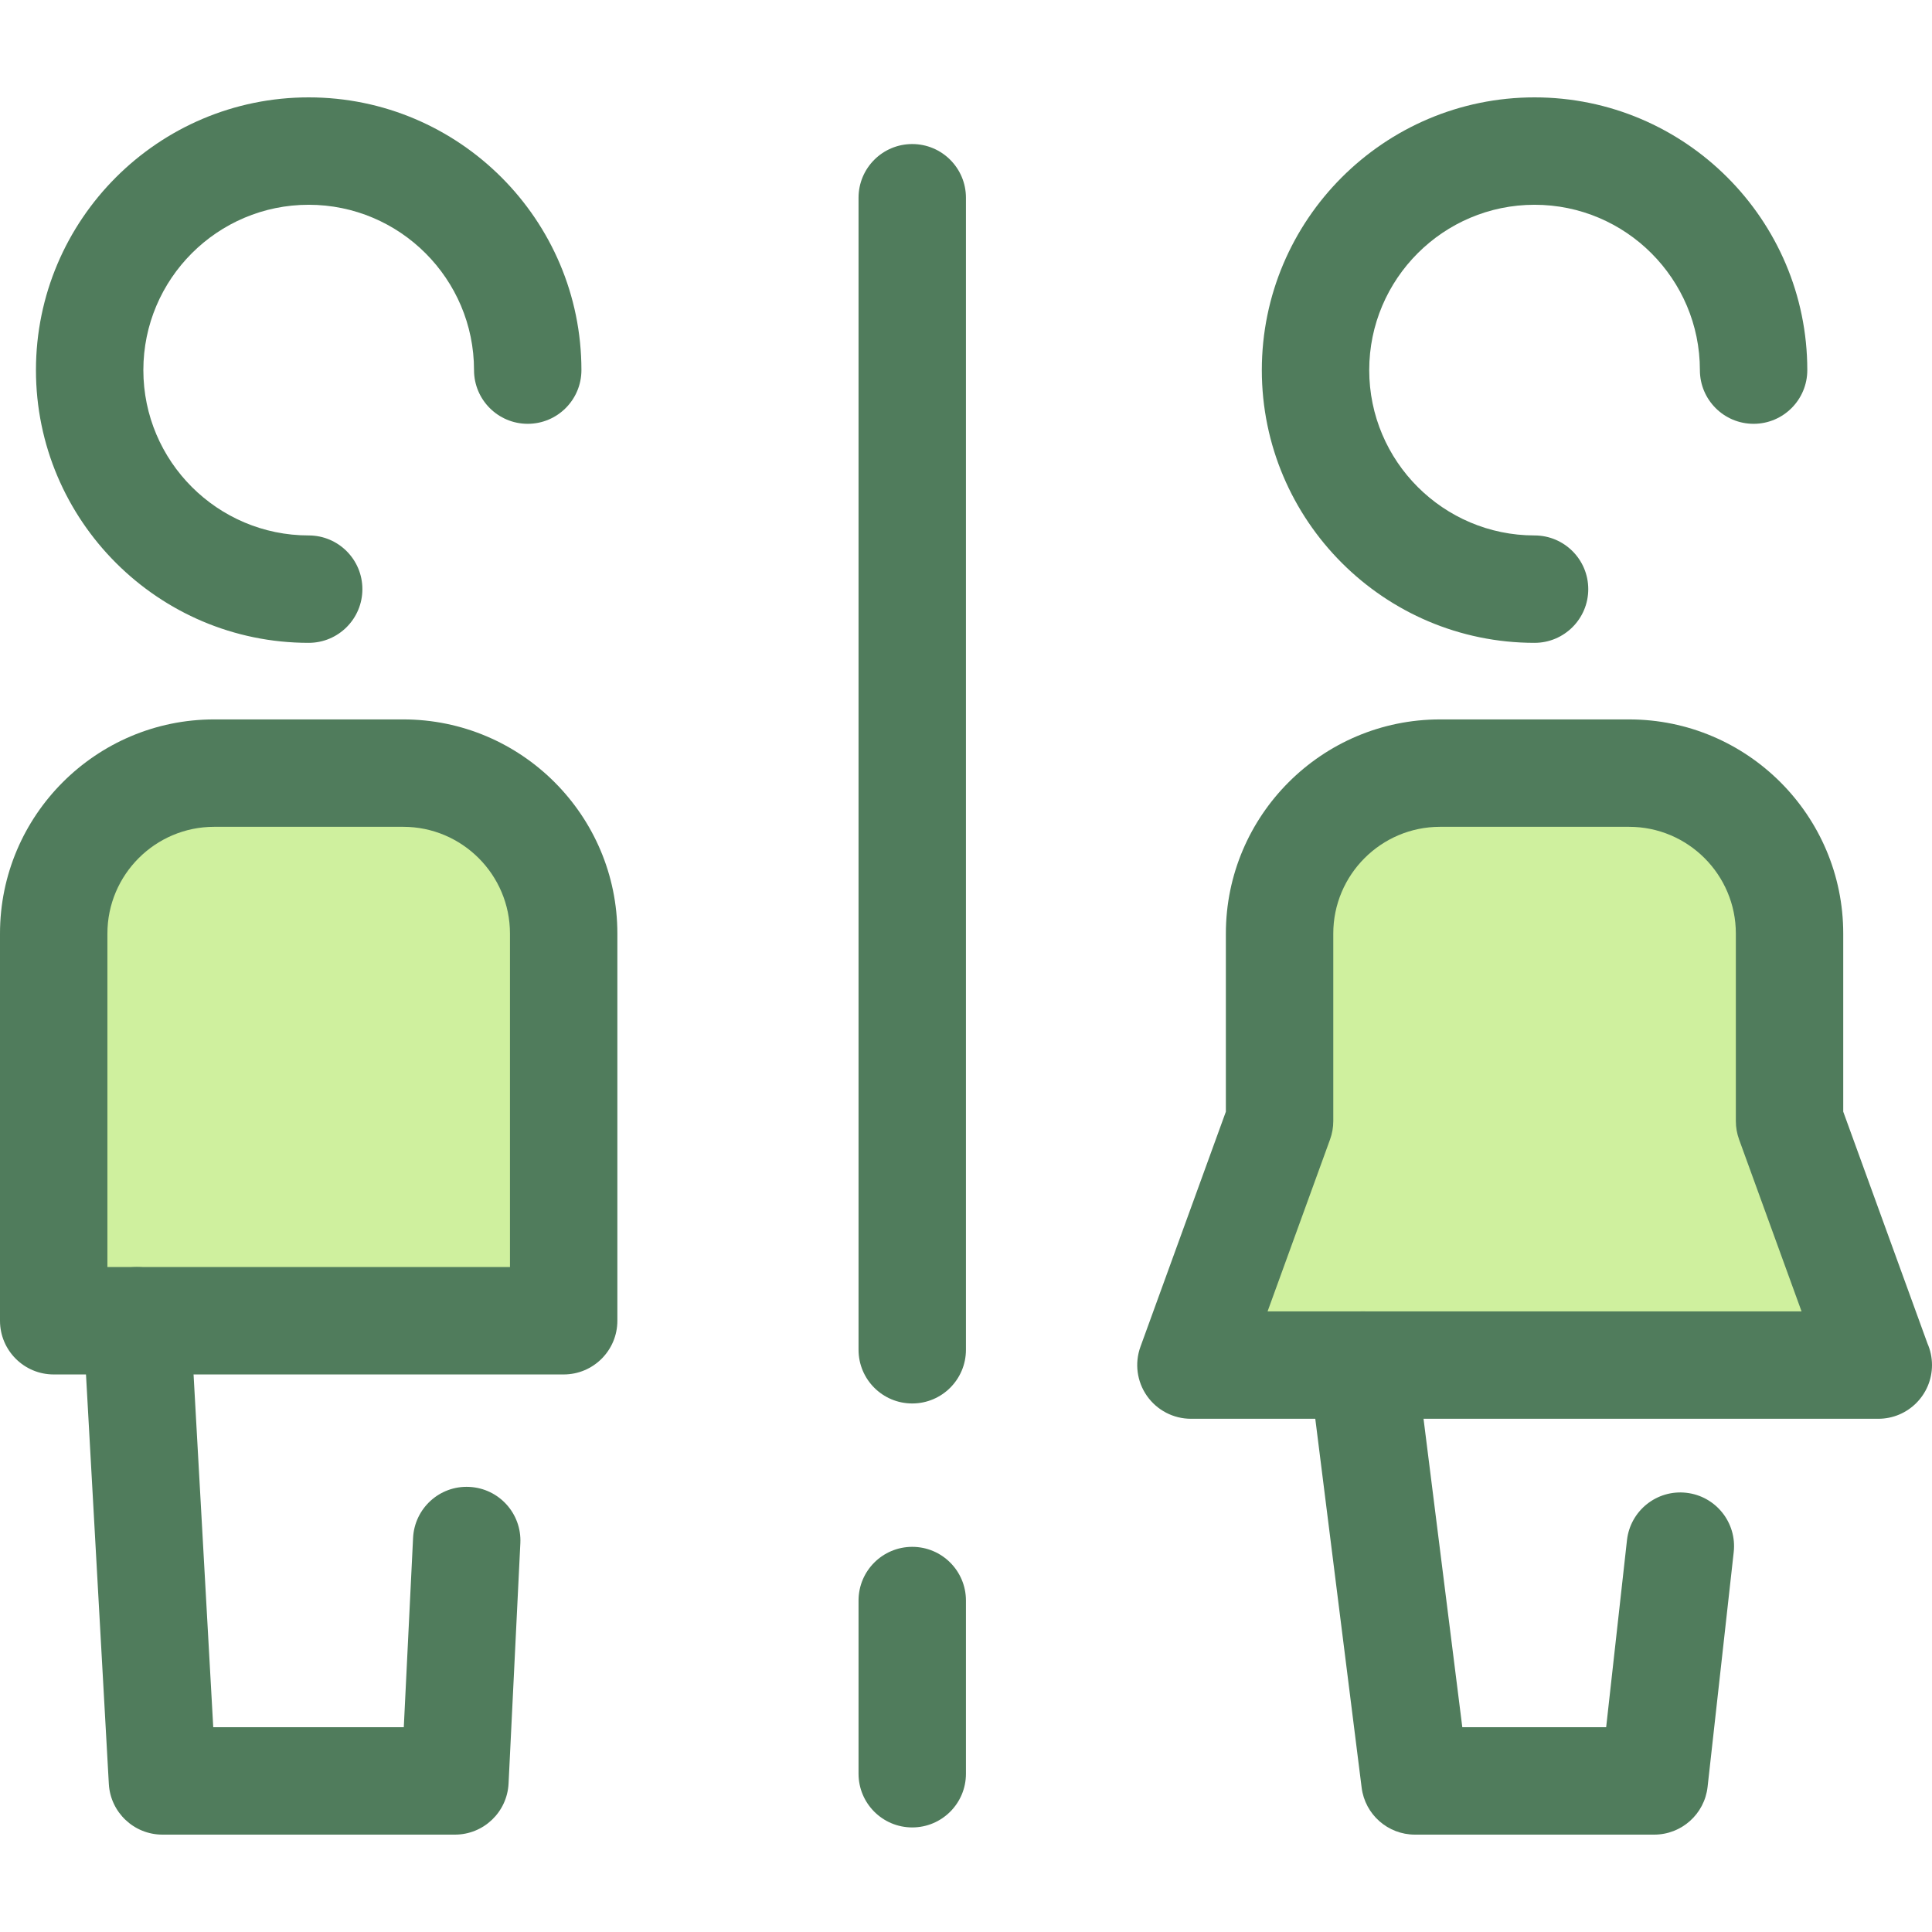
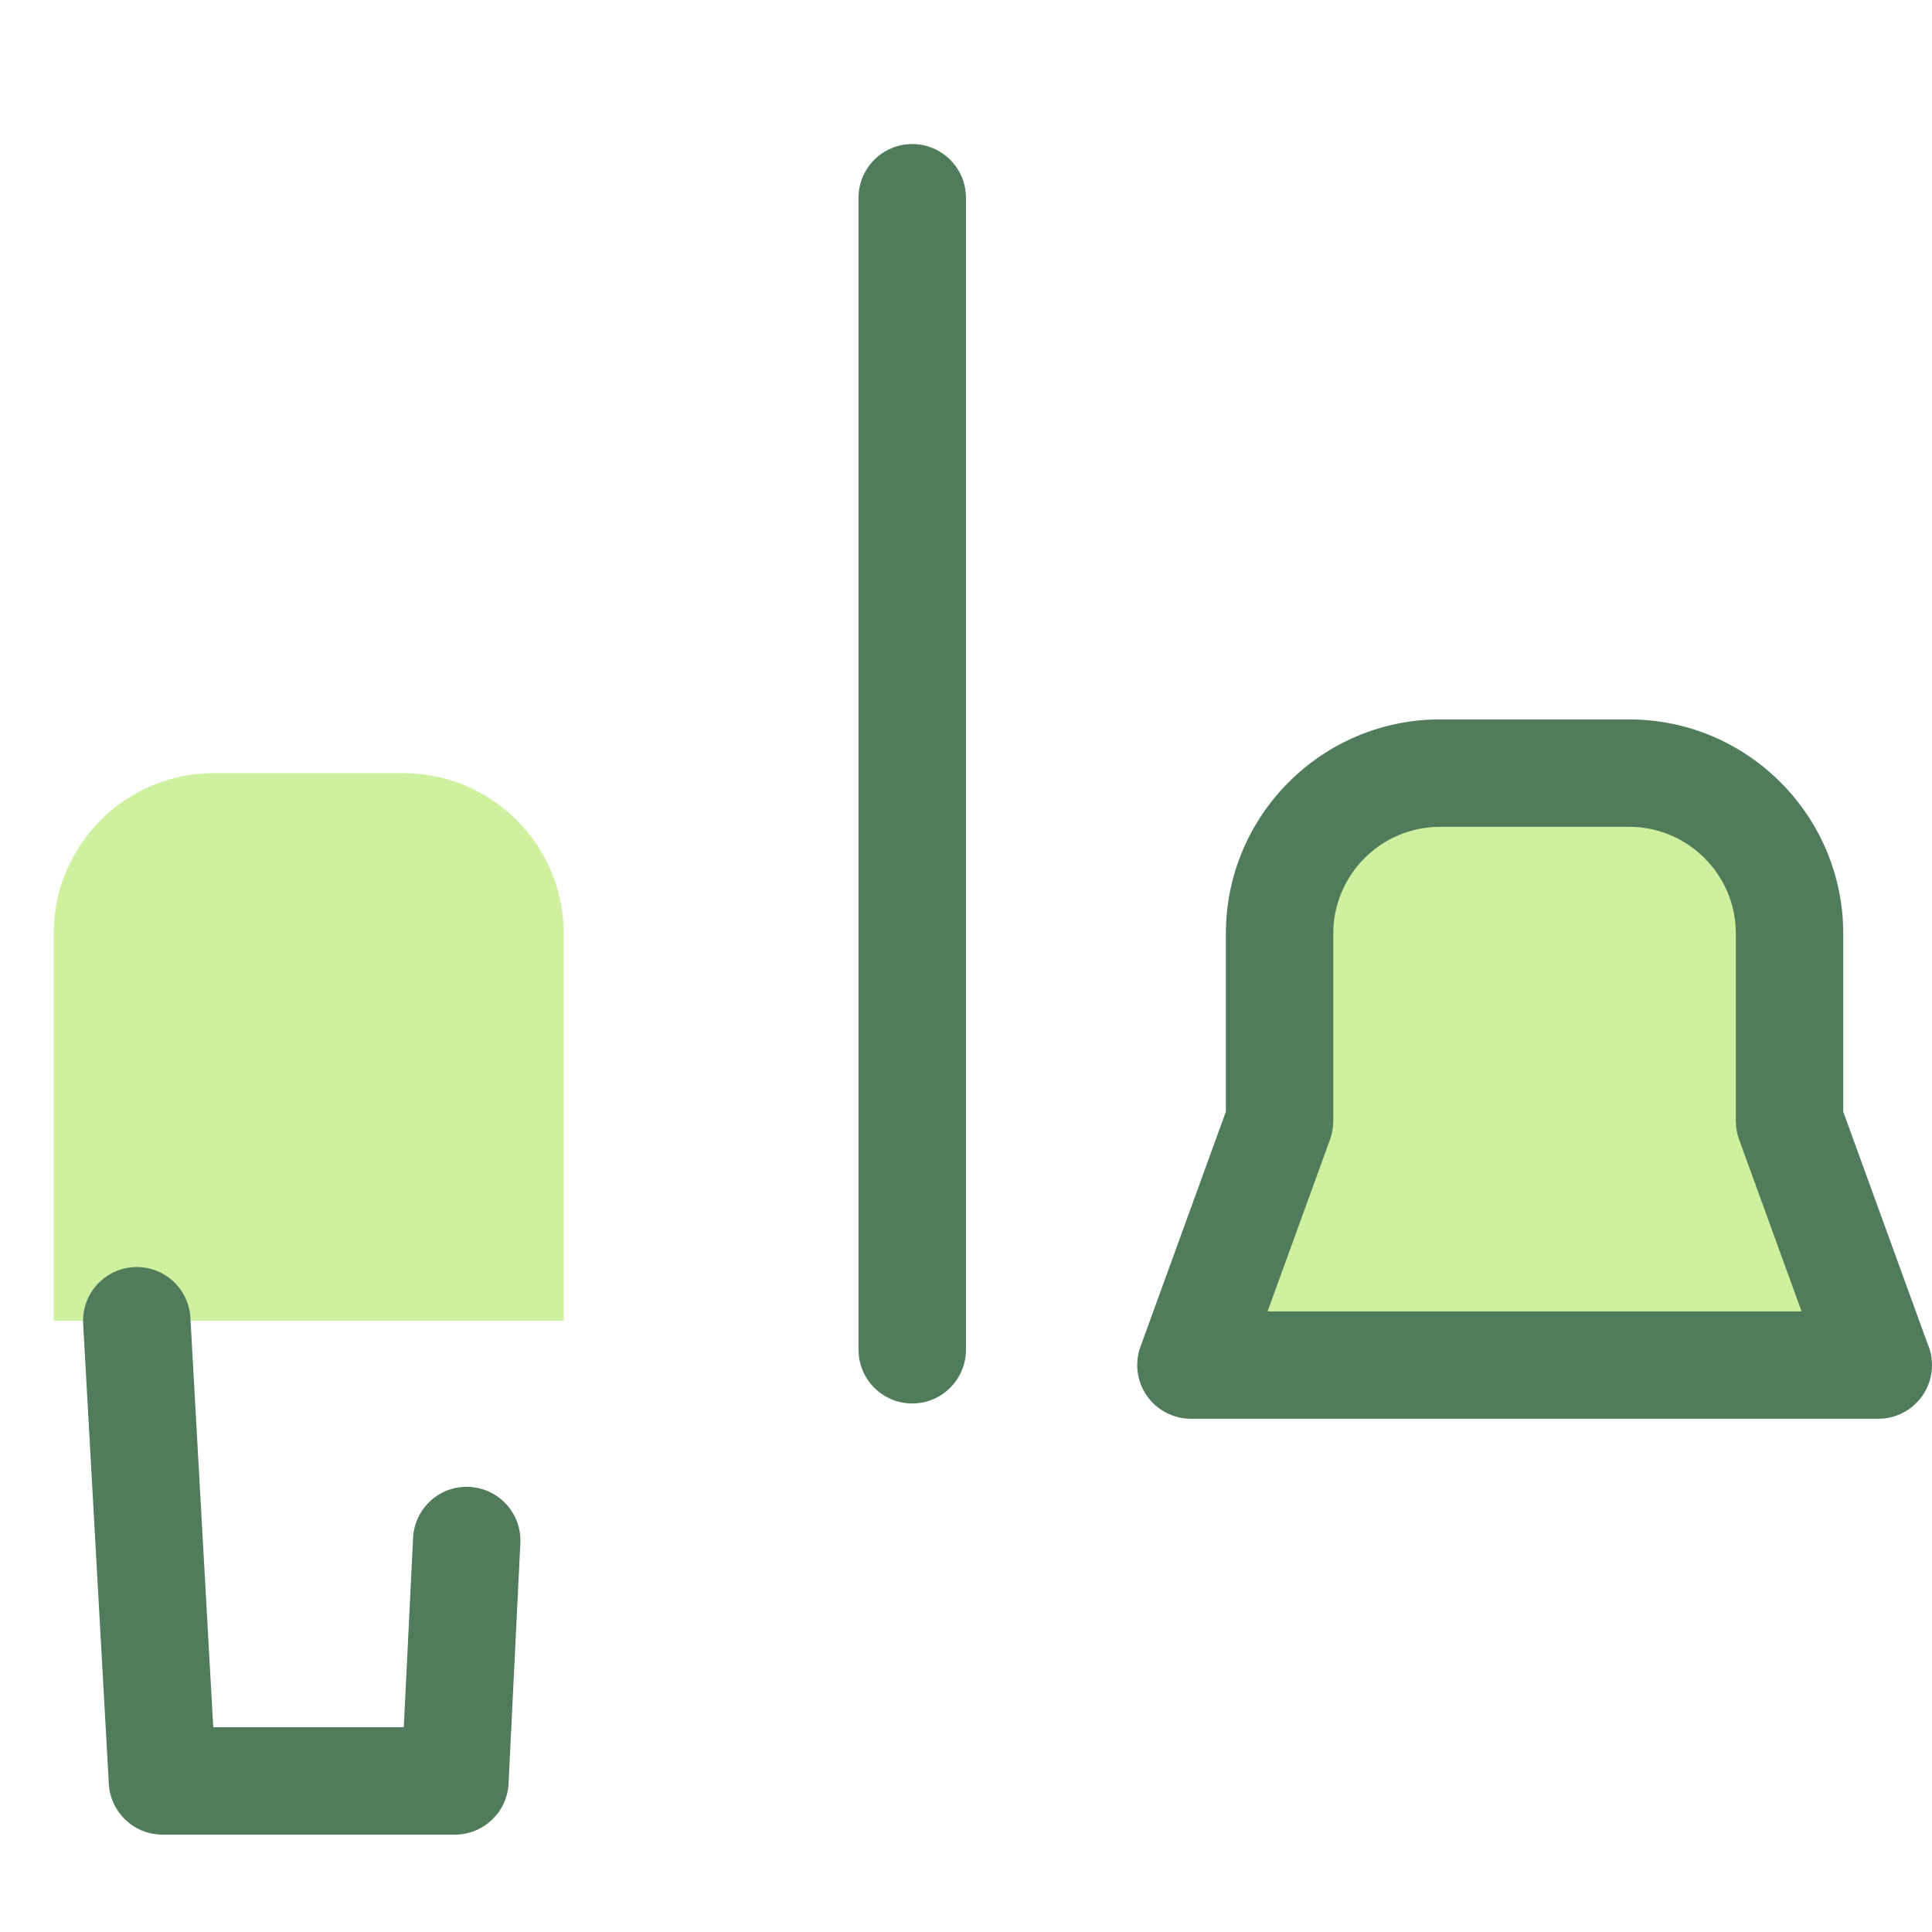
<svg xmlns="http://www.w3.org/2000/svg" version="1.1" id="Layer_1" x="0px" y="0px" viewBox="0 0 511.999 511.999" style="enable-background:new 0 0 511.999 511.999;" xml:space="preserve">
  <g>
    <path style="fill:#507C5C;" d="M241.753,371.932c-7.86,0-14.231-6.371-14.231-14.231V52.406c0-7.86,6.371-14.231,14.231-14.231   c7.86,0,14.231,6.371,14.231,14.231v305.295C255.984,365.561,249.613,371.932,241.753,371.932z" />
-     <path style="fill:#507C5C;" d="M241.753,484.287c-7.86,0-14.231-6.371-14.231-14.231v-45.896c0-7.86,6.371-14.231,14.231-14.231   c7.86,0,14.231,6.371,14.231,14.231v45.896C255.984,477.915,249.613,484.287,241.753,484.287z" />
-     <path style="fill:#507C5C;" d="M81.805,170.36c-39.854,0-72.277-32.423-72.277-72.277s32.423-72.278,72.277-72.278   s72.278,32.423,72.278,72.278c0,7.86-6.371,14.231-14.231,14.231s-14.231-6.371-14.231-14.231   c0-24.161-19.655-43.816-43.816-43.816c-24.159,0-43.814,19.655-43.814,43.816c0,24.159,19.655,43.814,43.814,43.814   c7.86,0,14.231,6.371,14.231,14.231S89.665,170.36,81.805,170.36z" />
  </g>
  <path style="fill:#CFF09E;" d="M149.378,350.012H14.231v-102.61c0-23.483,19.036-42.519,42.519-42.519h50.109  c23.483,0,42.519,19.036,42.519,42.519V350.012z" />
  <g>
-     <path style="fill:#507C5C;" d="M149.378,364.243H14.231C6.371,364.243,0,357.872,0,350.012v-102.61   c0-31.292,25.459-56.751,56.751-56.751h50.109c31.292,0,56.749,25.459,56.749,56.751v102.61   C163.61,357.872,157.238,364.243,149.378,364.243z M28.463,335.78h106.684v-88.378c0-15.598-12.69-28.288-28.286-28.288H56.752   c-15.598,0-28.288,12.69-28.288,28.288v88.378H28.463z" />
    <path style="fill:#507C5C;" d="M120.558,486.194H43.051c-7.553,0-13.789-5.899-14.209-13.439l-6.804-121.949   c-0.438-7.847,5.569-14.564,13.416-15.003c7.847-0.45,14.564,5.569,15.003,13.416l6.054,108.512h50.497l2.461-50.17   c0.386-7.851,7.055-13.92,14.912-13.517c7.851,0.386,13.903,7.06,13.517,14.912l-3.125,63.705   C134.4,480.238,128.147,486.194,120.558,486.194z" />
-     <path style="fill:#507C5C;" d="M406.673,170.36c-39.854,0-72.277-32.423-72.277-72.277s32.423-72.278,72.277-72.278   s72.278,32.423,72.278,72.278c0,7.86-6.371,14.231-14.231,14.231c-7.86,0-14.231-6.371-14.231-14.231   c0-24.161-19.655-43.816-43.816-43.816c-24.159,0-43.814,19.655-43.814,43.816c0,24.159,19.655,43.814,43.814,43.814   c7.86,0,14.231,6.371,14.231,14.231S414.533,170.36,406.673,170.36z" />
  </g>
  <path style="fill:#CFF09E;" d="M497.74,361.758H315.608l23.493-64.652v-49.705c0-23.483,19.036-42.519,42.519-42.519h50.109  c23.483,0,42.519,19.036,42.519,42.519v49.705L497.74,361.758z" />
  <g>
    <path style="fill:#507C5C;" d="M497.769,375.99c-0.011,0-0.02,0-0.028,0H315.608c-4.642,0-8.991-2.264-11.656-6.065   c-2.664-3.801-3.306-8.663-1.721-13.026l22.636-62.297v-47.198c0-31.292,25.459-56.751,56.751-56.751h50.109   c31.292,0,56.749,25.459,56.749,56.751v47.198l22.323,61.433c0.771,1.752,1.198,3.687,1.198,5.724   C512,369.617,505.629,375.99,497.769,375.99z M335.921,347.527h141.506l-16.555-45.56c-0.565-1.558-0.855-3.202-0.855-4.86v-49.705   c0-15.598-12.69-28.288-28.286-28.288H381.62c-15.598,0-28.288,12.69-28.288,28.288v49.705c0,1.658-0.29,3.302-0.855,4.86   L335.921,347.527z" />
-     <path style="fill:#507C5C;" d="M438.38,486.194h-63.411c-7.174,0-13.225-5.338-14.12-12.457l-13.851-110.204   c-0.981-7.797,4.547-14.914,12.346-15.895c7.797-0.983,14.914,4.547,15.895,12.346l12.286,97.747h38.122l5.516-49.561   c0.87-7.812,7.901-13.446,15.719-12.569c7.812,0.87,13.439,7.907,12.569,15.719l-6.925,62.218   C451.721,480.741,445.63,486.194,438.38,486.194z" />
  </g>
  <g>
</g>
  <g>
</g>
  <g>
</g>
  <g>
</g>
  <g>
</g>
  <g>
</g>
  <g>
</g>
  <g>
</g>
  <g>
</g>
  <g>
</g>
  <g>
</g>
  <g>
</g>
  <g>
</g>
  <g>
</g>
  <g>
</g>
</svg>